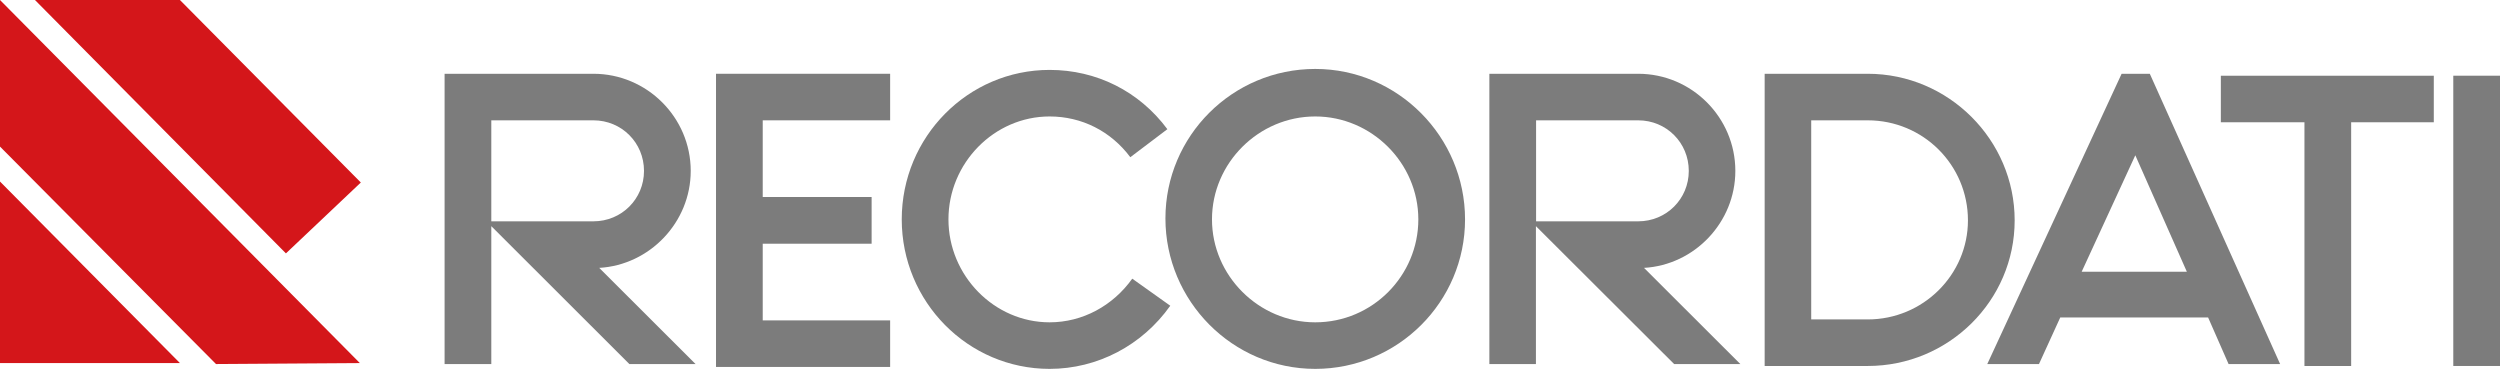
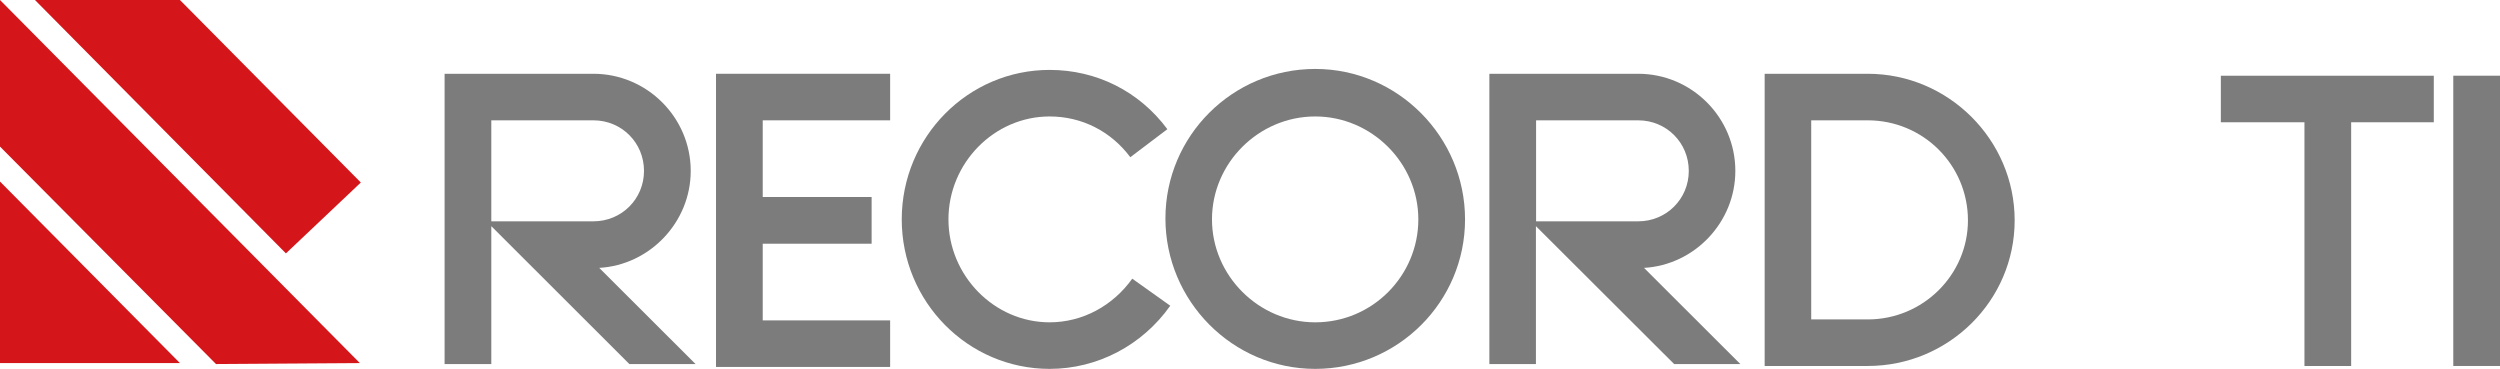
<svg xmlns="http://www.w3.org/2000/svg" version="1.2" viewBox="0 0 1552 229" width="1552" height="229">
  <title>REC</title>
  <style>
		.s0 { fill: #d4161a } 
		.s1 { fill: #7c7c7c } 
	</style>
  <g>
    <path fill-rule="evenodd" class="s0" d="m223.4 225.4l-223.4-225.4v91l134.1 135z" />
    <path fill-rule="evenodd" class="s0" d="m111.7 225.4l-111.7-112.7v112.7z" />
    <path fill-rule="evenodd" class="s0" d="m111.7 0l112.3 113.3-46.5 44-155.8-157.3z" />
  </g>
  <g>
    <path fill-rule="evenodd" class="s1" d="m1552 47v180.2h-29v-180.2z" />
    <path class="s1" d="m431.8 226l-59.8-59.7c31.4-1.8 56.8-28.3 56.8-60.2 0-33.2-27.2-60.3-60.4-60.3h-92.4v180.2h29v-85.6l85.7 85.6zm-126.8-88.6v-62.7h63.4c17.5 0 31.4 13.9 31.4 31.4 0 17.4-13.9 31.3-31.4 31.3z" />
    <path fill-rule="evenodd" class="s1" d="m444.5 227.8h108.1v-28.9h-79.1v-47.6h67.6v-29h-67.6v-47.6h79.1v-28.9h-108.1z" />
-     <path class="s1" d="m1317.1 45.8l-83.4 180.2h32.1l13.2-28.9h91.8l12.7 28.9h32l-80.9-180.2zm-24.8 122.9l33.3-72.3 32 72.3z" />
    <path class="s1" d="m1080.4 226l-59.8-59.7c31.4-1.8 56.7-28.3 56.7-60.2 0-33.2-27.1-60.3-60.3-60.3h-92.4v180.2h28.9v-85.6l85.8 85.6zm-126.8-88.6v-62.7h63.4c17.5 0 31.4 13.9 31.4 31.4 0 17.4-13.9 31.3-31.4 31.3z" />
    <path class="s1" d="m816.5 42.8c-51.4 0-93 41.6-93 92.8 0 51.2 41.6 93.4 93 93.4 51.3 0 93-41.6 93-92.8 0-51.2-41.7-93.4-93-93.4zm0 157.3c-35.1 0-64.1-29-64.1-63.9 0-35 29-63.9 64.1-63.9 35 0 64 28.9 64 63.9 0 34.9-28.4 63.9-64 63.9z" />
    <path class="s1" d="m651.6 200.1c-34.4 0-62.8-29-62.8-63.9 0-35 28.4-63.9 62.8-63.9 19.9 0 38 9.1 50.1 25.3l23-17.4c-17.5-23.6-44.1-36.8-73.1-36.8-50.7 0-91.8 41.6-91.8 92.8 0 51.2 41.1 92.8 91.8 92.8 29.6 0 57.4-14.5 74.9-39.2l-23.6-16.8c-12 16.8-30.8 27.1-51.3 27.1z" />
    <path class="s1" d="m1250.7 136.8c0-50-41.1-91-91.2-91h-64v181.4h64c50.1 0 91.2-40.4 91.2-90.4zm-91.2 61.5h-35.1v-123.6h35.1c34.4 0 62.2 27.7 62.2 62.1 0 33.7-27.8 61.5-62.2 61.5z" />
    <path fill-rule="evenodd" class="s1" d="m1378.7 75.9h51.9v151.3h29v-151.3h51.3v-28.9h-132.2z" />
  </g>
</svg>